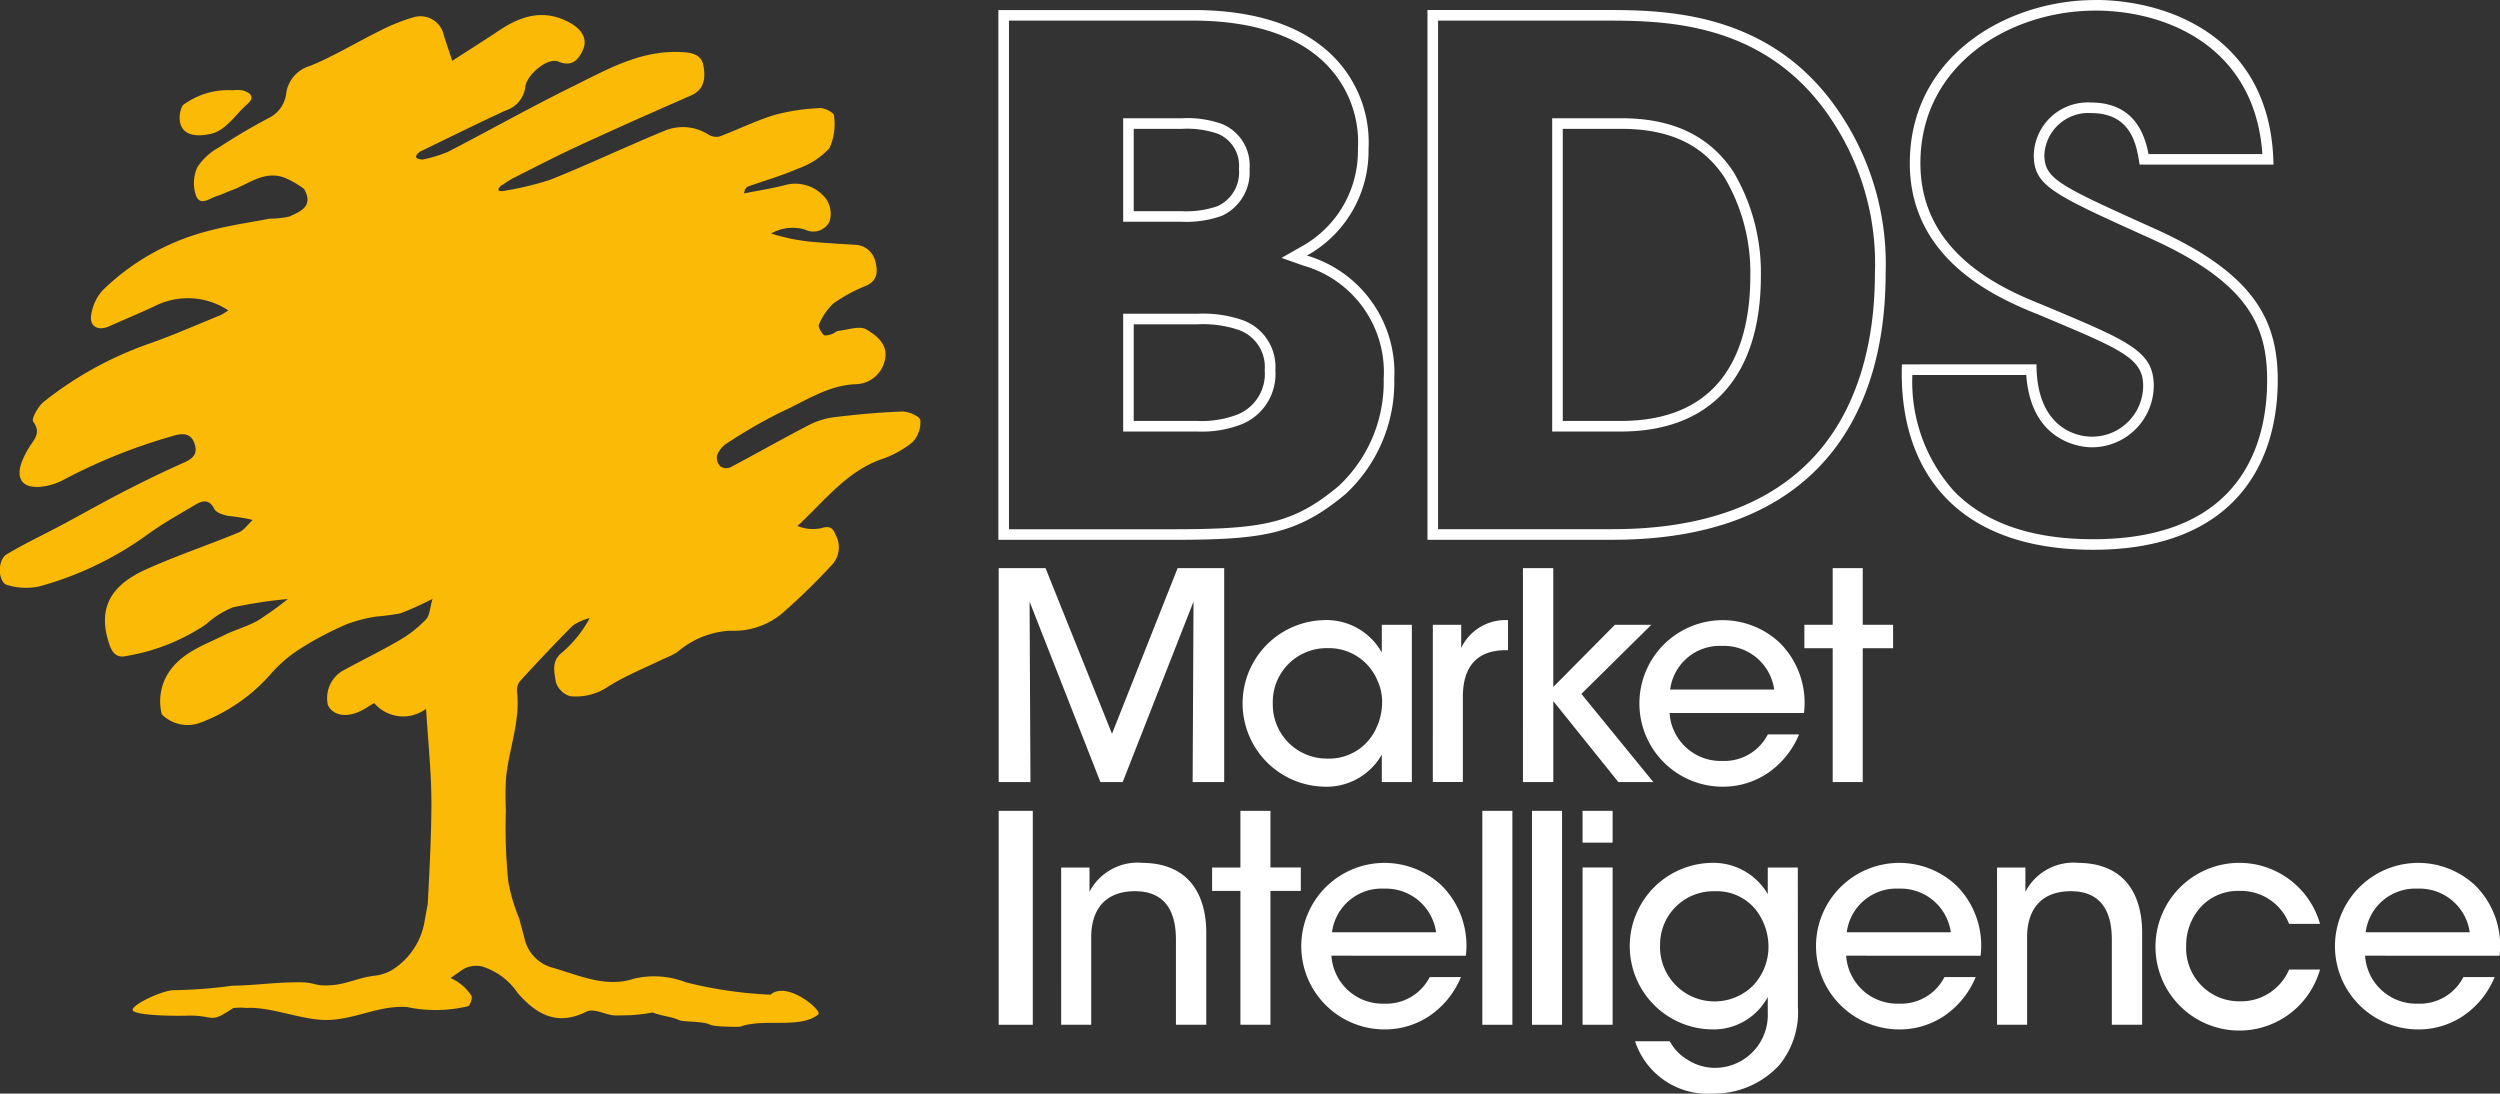
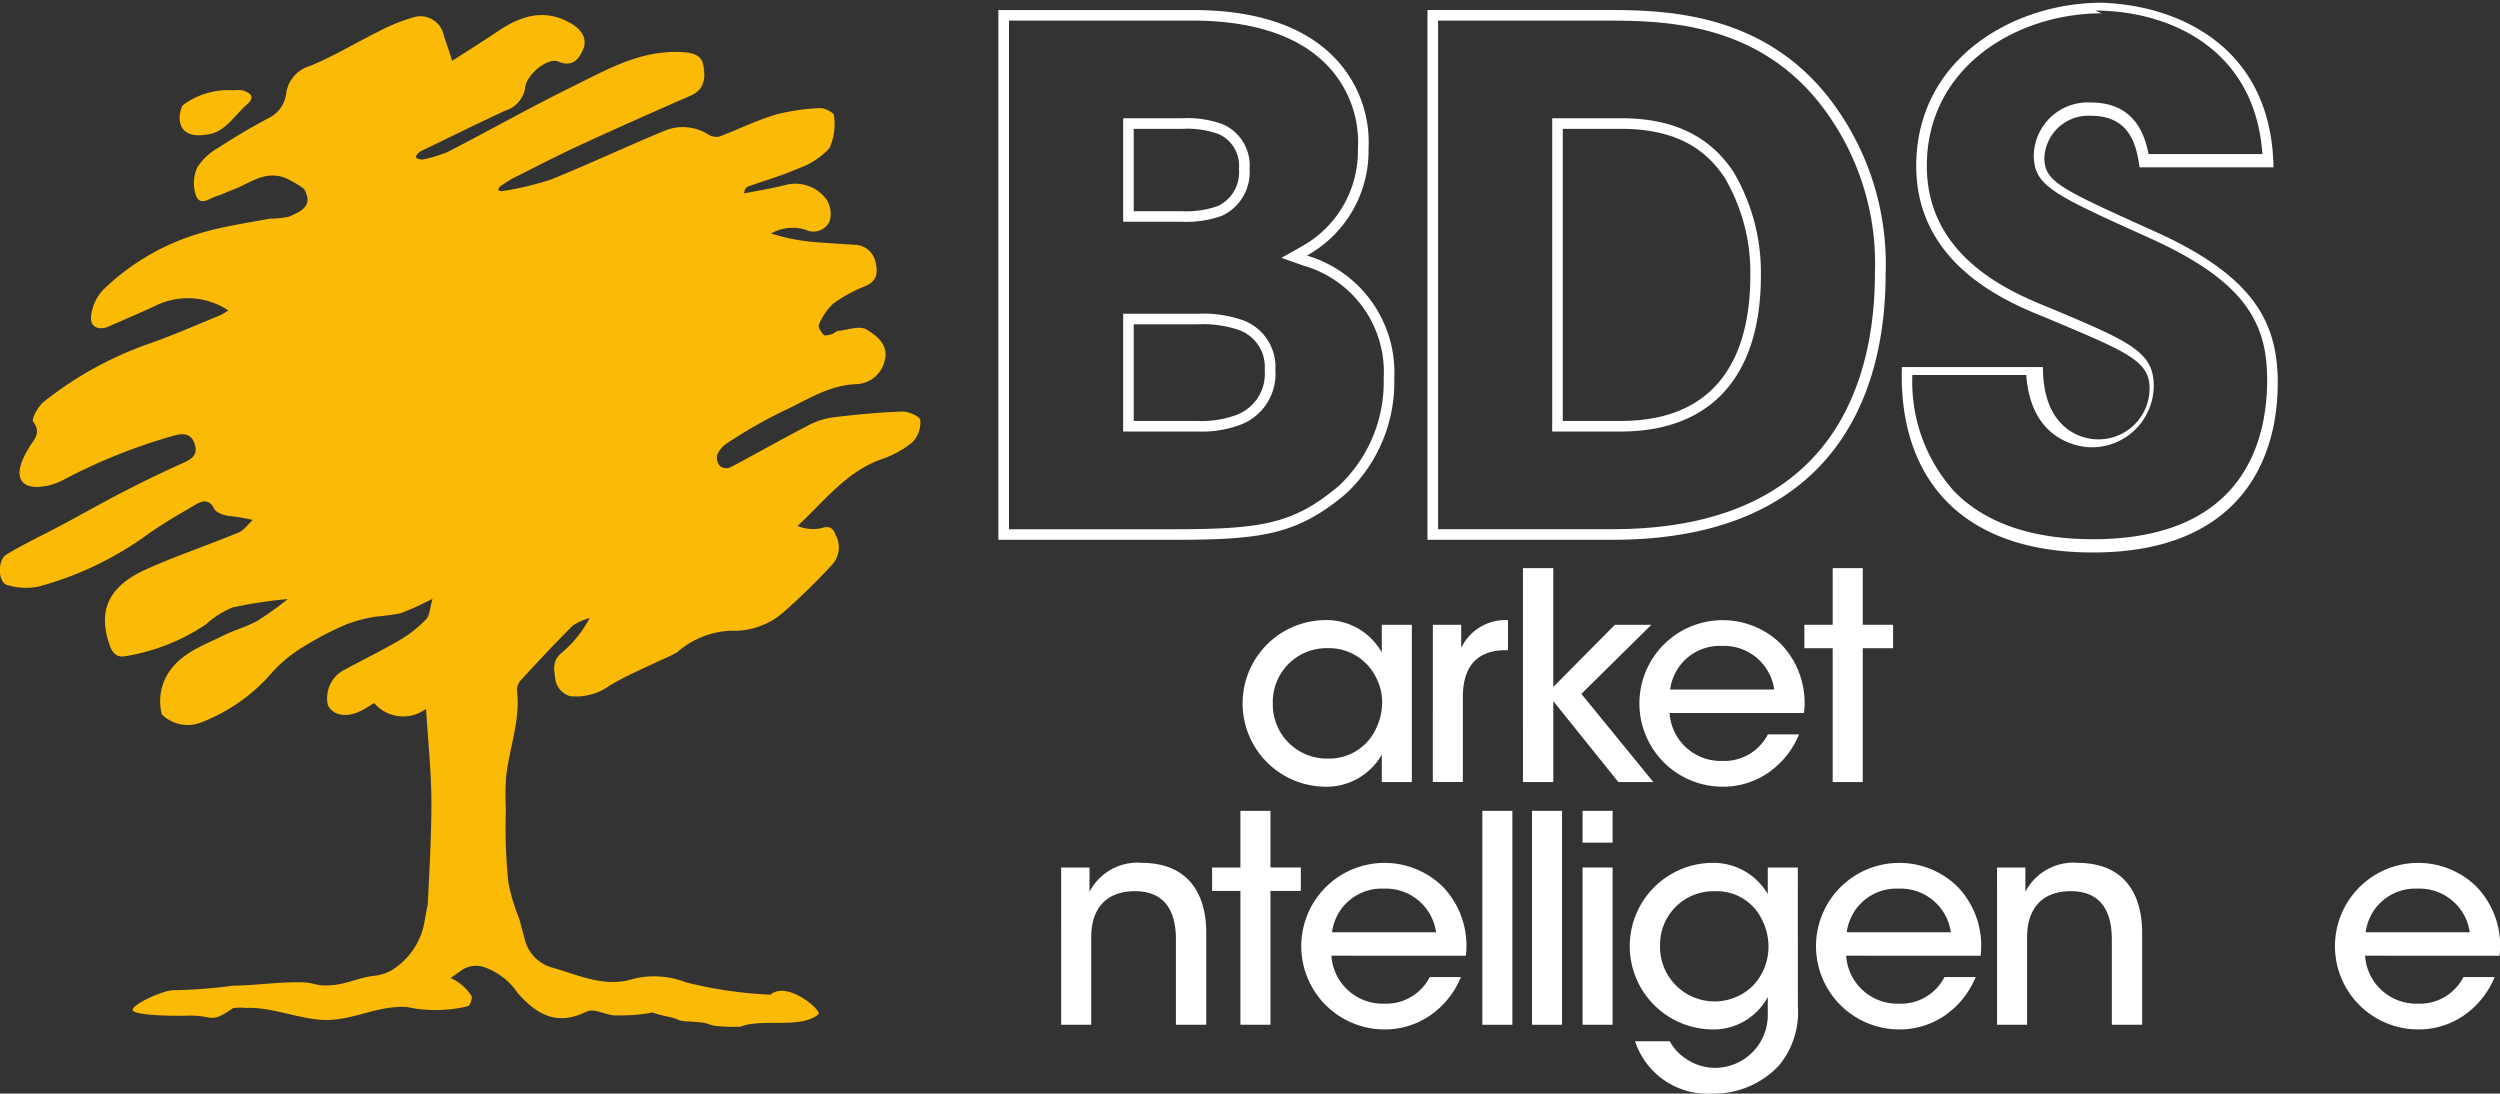
<svg xmlns="http://www.w3.org/2000/svg" width="166.426" height="72.8" viewBox="0 0 166.426 72.8">
  <rect x="0" y="0" width="166.426" height="72.8" fill="#333333" stroke="none" />
  <g id="Group_478" data-name="Group 478" transform="translate(-966 -3784.221)">
    <path id="Path_759" data-name="Path 759" d="M19.024,149.634c1.015-.22,1.645-1.289,2.433-1.977.553-.483.2-.759-.293-.914a2.337,2.337,0,0,0-.671-.011,5.053,5.053,0,0,0-3.309.981c-.253.253-.817,2.5,1.84,1.921" transform="translate(961.004 3643.498)" fill="#faba05" />
    <path id="Path_758" data-name="Path 758" d="M60.056,166.034c-1.531.051-3.063.2-4.584.383a5.128,5.128,0,0,0-1.694.554c-1.735.9-3.436,1.868-5.165,2.78a.7.7,0,0,1-.657-.066.857.857,0,0,1-.226-.72,1.669,1.669,0,0,1,.636-.8,33.509,33.509,0,0,1,3.688-2.124c1.59-.719,3.063-1.758,4.925-1.829a2.017,2.017,0,0,0,1.9-1.5c.33-1.089-.5-1.727-1.206-2.144-.45-.267-1.24.028-1.875.1-.145.016-.271.17-.419.212-.179.051-.464.136-.542.054-.171-.18-.395-.534-.322-.68a3.973,3.973,0,0,1,.975-1.422,10.267,10.267,0,0,1,2.158-1.169c.789-.343.791-.973.629-1.6a1.431,1.431,0,0,0-1.382-1.13c-.959-.062-1.918-.114-2.875-.2a13.012,13.012,0,0,1-2.689-.552,2.925,2.925,0,0,1,2.276-.256,1.2,1.2,0,0,0,1.615-.542,1.751,1.751,0,0,0-.243-1.525,2.584,2.584,0,0,0-2.718-.9c-.9.234-1.817.372-2.726.553.039-.3.15-.416.284-.465,1.1-.392,2.223-.71,3.283-1.178a5.183,5.183,0,0,0,2.112-1.363,3.845,3.845,0,0,0,.3-2.19c0-.177-.614-.5-.925-.481a13.674,13.674,0,0,0-3.008.449c-1.265.384-2.464.987-3.708,1.449a1.023,1.023,0,0,1-.739-.152,3.161,3.161,0,0,0-2.855-.254c-2.573,1.057-5.089,2.254-7.67,3.287a21.033,21.033,0,0,1-3.183.75c-.279,0-.339-.1-.093-.348.29-.181.568-.387.872-.54,1.462-.735,2.916-1.489,4.4-2.173,2.446-1.128,4.908-2.221,7.376-3.3.957-.418.987-1.227.841-2.018-.14-.758-.826-.849-1.507-.882-2.713-.13-4.968,1.2-7.26,2.326-2.785,1.372-5.492,2.9-8.253,4.325a9.4,9.4,0,0,1-1.667.507c-.514-.032-.571-.208-.184-.525,1.9-.917,3.79-1.856,5.7-2.739a1.892,1.892,0,0,0,1.317-1.559c.073-.8,1.476-2.005,2.206-1.7.98.414,1.4-.238,1.648-.821.3-.709-.123-1.323-.81-1.721-1.715-.993-3.269-.547-4.785.469-1.009.676-2.038,1.322-3.121,2.022-.236-.708-.393-1.187-.556-1.664a1.586,1.586,0,0,0-2.067-1.22,12.263,12.263,0,0,0-2.272.926c-1.528.753-2.991,1.654-4.562,2.294a2.214,2.214,0,0,0-1.591,1.792,2.088,2.088,0,0,1-1.12,1.655c-1.143.6-2.261,1.263-3.344,1.969a4.02,4.02,0,0,0-1.463,1.345,2.57,2.57,0,0,0-.08,1.884c.289.727.925.152,1.4.015.332-.1.643-.263.97-.38,1.127-.4,2.125-1.317,3.478-.854a6.006,6.006,0,0,1,1.342.767c.66,1.154-.24,1.5-.977,1.837a5.894,5.894,0,0,1-1.3.14c-1.458.274-2.934.49-4.359.889a15.6,15.6,0,0,0-6.765,3.875,3.114,3.114,0,0,0-.774,1.691c-.108.732.483,1.031,1.182.719,1.071-.478,2.157-.921,3.213-1.429a4.882,4.882,0,0,1,4.738.363,4.237,4.237,0,0,1-.535.323c-1.574.64-3.13,1.33-4.732,1.892a23.887,23.887,0,0,0-7.017,3.868c-.377.3-.839,1.141-.706,1.32.573.772.029,1.208-.287,1.748a6.372,6.372,0,0,0-.437.847c-.473,1.178-.02,1.859,1.229,1.744a4.137,4.137,0,0,0,1.607-.513,37.288,37.288,0,0,1,7.116-2.85c.685-.219,1.308-.26,1.539.575.217.782-.36,1.014-.962,1.282-1.326.59-2.628,1.237-3.919,1.9-1.343.693-2.657,1.442-3.991,2.155-1.221.652-2.481,1.239-3.664,1.951-.636.383-.579,1.877.049,2.041a4.263,4.263,0,0,0,2.127.091,22.259,22.259,0,0,0,7.156-3.419c1.02-.746,2.133-1.368,3.224-2.012.463-.274.915-.421,1.269.271.132.257.607.413.949.47a12.223,12.223,0,0,1,1.61.265c-.312.286-.576.686-.942.838-2.036.841-4.133,1.542-6.139,2.444-2.22,1-3.36,2.476-2.433,5.085.205.576.549.808,1.051.7a13.519,13.519,0,0,0,5.344-2.11,6.072,6.072,0,0,1,1.8-1.138,30.975,30.975,0,0,1,3.658-.554,21.64,21.64,0,0,1-2.022,1.447c-.707.394-1.512.607-2.239.969-1.341.669-2.807,1.138-3.7,2.515a3.52,3.52,0,0,0-.43,2.748,2.435,2.435,0,0,0,2.515.574,11.75,11.75,0,0,0,4.884-3.431,9.394,9.394,0,0,1,2.027-1.646,21.311,21.311,0,0,1,2.857-1.487,9.67,9.67,0,0,1,1.967-.518,16.4,16.4,0,0,0,1.634-.218,19.823,19.823,0,0,0,2.139-.97c-.183.624-.185,1.109-.429,1.365a7.932,7.932,0,0,1-1.712,1.36c-1.256.734-2.567,1.373-3.845,2.07a2.116,2.116,0,0,0-.982,2.282c.353.726,1.289.87,2.287.34.276-.146.535-.322.793-.477a2.534,2.534,0,0,0,3.457.383c.129,2.18.365,4.306.355,6.431-.011,2.189-.131,4.377-.243,6.564-.079.42-.168.9-.191,1.018a4.731,4.731,0,0,1-2.227,3.4,2.989,2.989,0,0,1-1.151.363c-1.039.121-1.85.567-2.894.631-1.131.068-.963-.193-2.095-.2-1.689,0-2.754.2-4.441.228a32.325,32.325,0,0,1-3.917.3c-.792.008-3.078,1.095-2.684,1.391.42.316,2.912.327,3.534.305,1.934-.065,1.467.61,3.1-.5a3.321,3.321,0,0,1,.868-.013c1.641-.1,3.687.8,5.329.8,1.879-.006,3.355-.931,5.235-.87.037,0,.077,0,.116,0a9.161,9.161,0,0,0,4.094-.048c.114-.013.3-.475.245-.669a3.167,3.167,0,0,0-1.4-1.206c.283-.2.568-.406.858-.6a1.8,1.8,0,0,1,1.218-.176,4.438,4.438,0,0,1,2.385,1.768c1.257,1.435,2.617,2.221,4.577,1.248.545-.27,1.323.269,1.995.252.439-.011.881,0,1.318-.047,1.964-.185.212-.277,2.194.144.772.165.462.257,1.266.3,2.187.118.664.3,2.852.356,1.074.026.4-.067,1.475-.2,1.45-.186,3.343.2,4.341-.625.294-.244-2.088-2.278-3.181-1.311a28.18,28.18,0,0,1-5.643-.825,5.81,5.81,0,0,0-3.477-.234c-1.846.605-3.6-.218-5.335-.724a2.6,2.6,0,0,1-1.9-1.863c-.122-.5-.248-.9-.367-1.405a11.743,11.743,0,0,1-.731-2.441,34.868,34.868,0,0,1-.165-4.8,18.247,18.247,0,0,1,.018-2.214c.2-1.9.954-3.735.721-5.7a.976.976,0,0,1,.221-.69c1.144-1.245,2.3-2.485,3.495-3.676a3.589,3.589,0,0,1,1.124-.5A7.863,7.863,0,0,1,37.4,182.09c-.714.559-.492,1.3-.4,1.938a1.437,1.437,0,0,0,.945.954,3.8,3.8,0,0,0,2.608-.685c1.117-.684,2.347-1.182,3.531-1.758a7.981,7.981,0,0,0,.991-.48,5.826,5.826,0,0,1,3.538-1.435,5.007,5.007,0,0,0,3.558-1.244,43.25,43.25,0,0,0,3.2-3.127,1.716,1.716,0,0,0,.245-2.031c-.16-.455-.418-.6-.942-.423a2.744,2.744,0,0,1-1.586-.147c1.758-1.607,3.2-3.589,5.589-4.444a6.541,6.541,0,0,0,2.074-1.141,1.914,1.914,0,0,0,.515-1.467c-.026-.241-.789-.581-1.208-.567" transform="translate(966 3645.584)" fill="#faba05" />
    <path id="Path_760" data-name="Path 760" d="M107.192,139.872c3.436,0,6.236.772,8.109,2.244a7.384,7.384,0,0,1,2.862,6.3,7.262,7.262,0,0,1-3.741,6.488l-1.347.763,1.46.516a7.368,7.368,0,0,1,5.343,7.531,9.468,9.468,0,0,1-2.988,7.133c-3.013,2.526-5.069,2.885-11.079,2.885H94.934V139.872Zm-4.661,13.391h3.9a7.048,7.048,0,0,0,2.684-.4,3.192,3.192,0,0,0,1.835-3.116,2.984,2.984,0,0,0-1.8-2.981,6.827,6.827,0,0,0-2.714-.393h-3.9v6.891m0,13.964h4.947a7.321,7.321,0,0,0,2.946-.486,3.61,3.61,0,0,0,2.239-3.6,3.308,3.308,0,0,0-2.147-3.319,8.044,8.044,0,0,0-3.038-.437h-4.947v7.844m4.661-28.06H94.229v35.266H105.81c5.957,0,8.292-.334,11.533-3.05a10.151,10.151,0,0,0,3.24-7.673,8.121,8.121,0,0,0-5.813-8.2,7.965,7.965,0,0,0,4.1-7.1,8.114,8.114,0,0,0-3.145-6.862c-2-1.573-4.909-2.383-8.531-2.383m-3.956,13.391v-5.48h3.192a6.248,6.248,0,0,1,2.431.334,2.3,2.3,0,0,1,1.382,2.335,2.467,2.467,0,0,1-1.43,2.478,6.372,6.372,0,0,1-2.383.334Zm0,13.963v-6.433h4.241a7.423,7.423,0,0,1,2.764.381,2.609,2.609,0,0,1,1.715,2.669,2.92,2.92,0,0,1-1.811,2.955,6.679,6.679,0,0,1-2.669.429Z" transform="translate(938.234 3645.721)" fill="#fff" />
    <path id="Path_761" data-name="Path 761" d="M146.4,139.872c3.979,0,10.64,0,15.014,6.287a17.275,17.275,0,0,1,3.1,10.545c0,5-1.341,9.147-3.879,12.006-2.954,3.329-7.52,5.017-13.572,5.017H135.433V139.872Zm-3.374,27.355h4.565c6.018,0,9.332-3.686,9.332-10.38a13.17,13.17,0,0,0-1.834-6.92c-1.595-2.392-4.032-3.555-7.45-3.555H143.03v20.855m3.374-28.06H134.728v35.266h12.343c13.391,0,18.156-8.1,18.156-17.729a18.031,18.031,0,0,0-3.24-10.961c-4.575-6.577-11.628-6.577-15.584-6.577m-2.669,27.355V147.078h3.908c4,0,5.814,1.668,6.863,3.241a12.422,12.422,0,0,1,1.715,6.529c0,5-1.907,9.674-8.626,9.674Z" transform="translate(926.3 3645.721)" fill="#fff" />
-     <path id="Path_767" data-name="Path 767" d="M192.365,138.926c4.906,0,10.65,2.519,11.131,9.55h-7.58c-.254-1.317-.949-3.431-3.837-3.431a3.6,3.6,0,0,0-3.8,3.47c0,2.075,1.174,2.6,7.707,5.552,6.519,2.929,7.828,5.792,7.828,9.46,0,3.955-1.505,10.59-11.589,10.59-4.09,0-7.208-1.082-9.27-3.216a10.894,10.894,0,0,1-2.759-7.716h7.583c.329,4.672,3.924,4.813,4.351,4.813a4.121,4.121,0,0,0,4.136-4.089c0-2.279-1.605-2.955-6.927-5.194l-.428-.18c-2.447-.988-8.18-3.3-8.18-9.447,0-6.6,6-10.16,11.637-10.16m0-.705c-5.909,0-12.343,3.765-12.343,10.866,0,6.624,6.147,9.1,8.626,10.1,5.433,2.287,6.909,2.859,6.909,4.718a3.4,3.4,0,0,1-3.431,3.383c-1.144,0-3.67-.715-3.67-4.813H179.5c-.238,6.91,3.479,12.343,12.724,12.343,9.341,0,12.295-5.672,12.295-11.3,0-4.1-1.668-7.148-8.245-10.1-6.338-2.859-7.291-3.288-7.291-4.908a2.937,2.937,0,0,1,3.1-2.764c2.765,0,3.05,2.24,3.241,3.431h8.912c-.143-8.482-7.005-10.961-11.867-10.961" transform="translate(913.111 3646)" fill="#fff" />
-     <path id="Path_762" data-name="Path 762" d="M94.257,206.083V191.842h3.118l4.425,11.026,4.369-11.026h3.1v14.241h-2.1l.058-12.01-4.715,12.01h-1.483l-4.715-12.01.058,12.01Z" transform="translate(938.226 3630.199)" fill="#fff" />
+     <path id="Path_767" data-name="Path 767" d="M192.365,138.926c4.906,0,10.65,2.519,11.131,9.55h-7.58c-.254-1.317-.949-3.431-3.837-3.431a3.6,3.6,0,0,0-3.8,3.47c0,2.075,1.174,2.6,7.707,5.552,6.519,2.929,7.828,5.792,7.828,9.46,0,3.955-1.505,10.59-11.589,10.59-4.09,0-7.208-1.082-9.27-3.216a10.894,10.894,0,0,1-2.759-7.716h7.583c.329,4.672,3.924,4.813,4.351,4.813a4.121,4.121,0,0,0,4.136-4.089c0-2.279-1.605-2.955-6.927-5.194c-2.447-.988-8.18-3.3-8.18-9.447,0-6.6,6-10.16,11.637-10.16m0-.705c-5.909,0-12.343,3.765-12.343,10.866,0,6.624,6.147,9.1,8.626,10.1,5.433,2.287,6.909,2.859,6.909,4.718a3.4,3.4,0,0,1-3.431,3.383c-1.144,0-3.67-.715-3.67-4.813H179.5c-.238,6.91,3.479,12.343,12.724,12.343,9.341,0,12.295-5.672,12.295-11.3,0-4.1-1.668-7.148-8.245-10.1-6.338-2.859-7.291-3.288-7.291-4.908a2.937,2.937,0,0,1,3.1-2.764c2.765,0,3.05,2.24,3.241,3.431h8.912c-.143-8.482-7.005-10.961-11.867-10.961" transform="translate(913.111 3646)" fill="#fff" />
    <path id="Path_763" data-name="Path 763" d="M128.549,207.529h-2V205.7a4.225,4.225,0,0,1-3.888,2.136,5.545,5.545,0,0,1,0-11.085,4.222,4.222,0,0,1,3.888,2.156V197.06h2Zm-9.256-5.2a3.593,3.593,0,0,0,3.656,3.637,3.424,3.424,0,0,0,3.253-2.077,3.942,3.942,0,0,0,.365-1.559,3.321,3.321,0,0,0-.309-1.56,3.492,3.492,0,0,0-3.347-2.154,3.581,3.581,0,0,0-3.618,3.695Z" transform="translate(931.438 3628.753)" fill="#fff" />
    <path id="Path_764" data-name="Path 764" d="M135.234,197.06h1.887v1.54a3.263,3.263,0,0,1,3.117-1.849v2H140.1c-1.885,0-2.868,1.039-2.868,3.116v5.659h-2Z" transform="translate(926.151 3628.753)" fill="#fff" />
    <path id="Path_765" data-name="Path 765" d="M143.738,191.842h2.02v7.909l4.1-4.137h2.426l-4.657,4.6,4.792,5.87h-2.329l-4.331-5.389v5.389h-2.02Z" transform="translate(923.645 3630.2)" fill="#fff" />
    <path id="Path_768" data-name="Path 768" d="M156.732,202.931a3.412,3.412,0,0,0,3.521,3.193,3.25,3.25,0,0,0,3.022-1.769h2.078a5.772,5.772,0,0,1-2.117,2.6,5.323,5.323,0,0,1-2.984.884,5.543,5.543,0,1,1,3.85-9.545,5.647,5.647,0,0,1,1.578,4.639Zm6.967-1.559a3.375,3.375,0,0,0-3.465-2.905,3.329,3.329,0,0,0-3.463,2.905Z" transform="translate(920.412 3628.753)" fill="#fff" />
    <path id="Path_769" data-name="Path 769" d="M172.185,197.173H170.3v-1.56h1.885v-3.771h2v3.771h2.021v1.56h-2.021v8.91h-2Z" transform="translate(915.818 3630.2)" fill="#fff" />
-     <rect id="Rectangle_195" data-name="Rectangle 195" width="2.27" height="14.241" transform="translate(1032.483 3838.199)" fill="#fff" />
    <path id="Path_770" data-name="Path 770" d="M100.153,219.968h1.887v1.617a3.609,3.609,0,0,1,3.54-1.926c3.348.04,4.233,2.464,4.233,4.638v6.14h-2.019V224.76c0-1.887-.732-3.233-2.772-3.214-1.962.019-2.868,1.251-2.868,3.06v5.831h-2Z" transform="translate(936.488 3622.003)" fill="#fff" />
    <path id="Path_766" data-name="Path 766" d="M116.286,220.081H114.4v-1.559h1.885V214.75h2v3.771h2.021v1.559h-2.021v8.91h-2Z" transform="translate(932.29 3623.449)" fill="#fff" />
    <path id="Path_771" data-name="Path 771" d="M124.818,225.839a3.413,3.413,0,0,0,3.521,3.193,3.25,3.25,0,0,0,3.022-1.769h2.078a5.772,5.772,0,0,1-2.117,2.6,5.322,5.322,0,0,1-2.984.884,5.543,5.543,0,1,1,3.85-9.545,5.652,5.652,0,0,1,1.578,4.639Zm6.967-1.559a3.375,3.375,0,0,0-3.465-2.905,3.331,3.331,0,0,0-3.464,2.905Z" transform="translate(929.816 3622.003)" fill="#fff" />
    <rect id="Rectangle_196" data-name="Rectangle 196" width="2.001" height="14.241" transform="translate(1064.679 3838.199)" fill="#fff" />
    <rect id="Rectangle_197" data-name="Rectangle 197" width="2.001" height="14.241" transform="translate(1067.985 3838.199)" fill="#fff" />
    <path id="Path_772" data-name="Path 772" d="M149.365,214.75h2v2.117h-2Zm0,3.771h2v10.469h-2Z" transform="translate(921.987 3623.449)" fill="#fff" />
    <path id="Path_773" data-name="Path 773" d="M165.017,229.225a5.56,5.56,0,0,1-1.232,3.888,5.892,5.892,0,0,1-4.408,1.905,5.086,5.086,0,0,1-5.2-3.484h2.309a3.156,3.156,0,0,0,1.155,1.213,3.4,3.4,0,0,0,1.81.558,3.518,3.518,0,0,0,3.56-3.637V228.59a4.1,4.1,0,0,1-3.773,2.155,5.544,5.544,0,0,1,0-11.085,4.194,4.194,0,0,1,3.773,2.079v-1.771h2Zm-9.179-4.021a3.633,3.633,0,0,0,6.2,2.617,3.759,3.759,0,0,0,1.021-2.56,4.037,4.037,0,0,0-.846-2.482,3.346,3.346,0,0,0-2.752-1.231,3.547,3.547,0,0,0-3.618,3.637Z" transform="translate(920.67 3622.003)" fill="#fff" />
    <path id="Path_774" data-name="Path 774" d="M173.4,225.839a3.412,3.412,0,0,0,3.521,3.193,3.25,3.25,0,0,0,3.022-1.769h2.078a5.772,5.772,0,0,1-2.117,2.6,5.323,5.323,0,0,1-2.984.884,5.543,5.543,0,1,1,3.85-9.545,5.647,5.647,0,0,1,1.578,4.639Zm6.967-1.559a3.375,3.375,0,0,0-3.465-2.905,3.329,3.329,0,0,0-3.463,2.905Z" transform="translate(915.501 3622.003)" fill="#fff" />
    <path id="Path_775" data-name="Path 775" d="M188.484,219.968h1.887v1.617a3.609,3.609,0,0,1,3.54-1.926c3.348.04,4.233,2.464,4.233,4.638v6.14h-2.019V224.76c0-1.887-.732-3.233-2.772-3.214-1.962.019-2.868,1.251-2.868,3.06v5.831h-2Z" transform="translate(910.46 3622.003)" fill="#fff" />
-     <path id="Path_776" data-name="Path 776" d="M214.407,226.761a5.582,5.582,0,1,1,0-3.04h-2.059a3.427,3.427,0,0,0-3.272-2.194,3.379,3.379,0,0,0-2.559,1.02,3.806,3.806,0,0,0-1.02,2.656,3.536,3.536,0,0,0,3.579,3.674,3.472,3.472,0,0,0,3.272-2.117Z" transform="translate(906.037 3622.003)" fill="#fff" />
    <path id="Path_777" data-name="Path 777" d="M222.376,225.839a3.413,3.413,0,0,0,3.521,3.193,3.25,3.25,0,0,0,3.022-1.769H231a5.772,5.772,0,0,1-2.117,2.6,5.322,5.322,0,0,1-2.984.884,5.543,5.543,0,1,1,3.85-9.545,5.652,5.652,0,0,1,1.578,4.639Zm6.967-1.559a3.375,3.375,0,0,0-3.465-2.905,3.33,3.33,0,0,0-3.464,2.905Z" transform="translate(901.069 3622.003)" fill="#fff" />
  </g>
</svg>